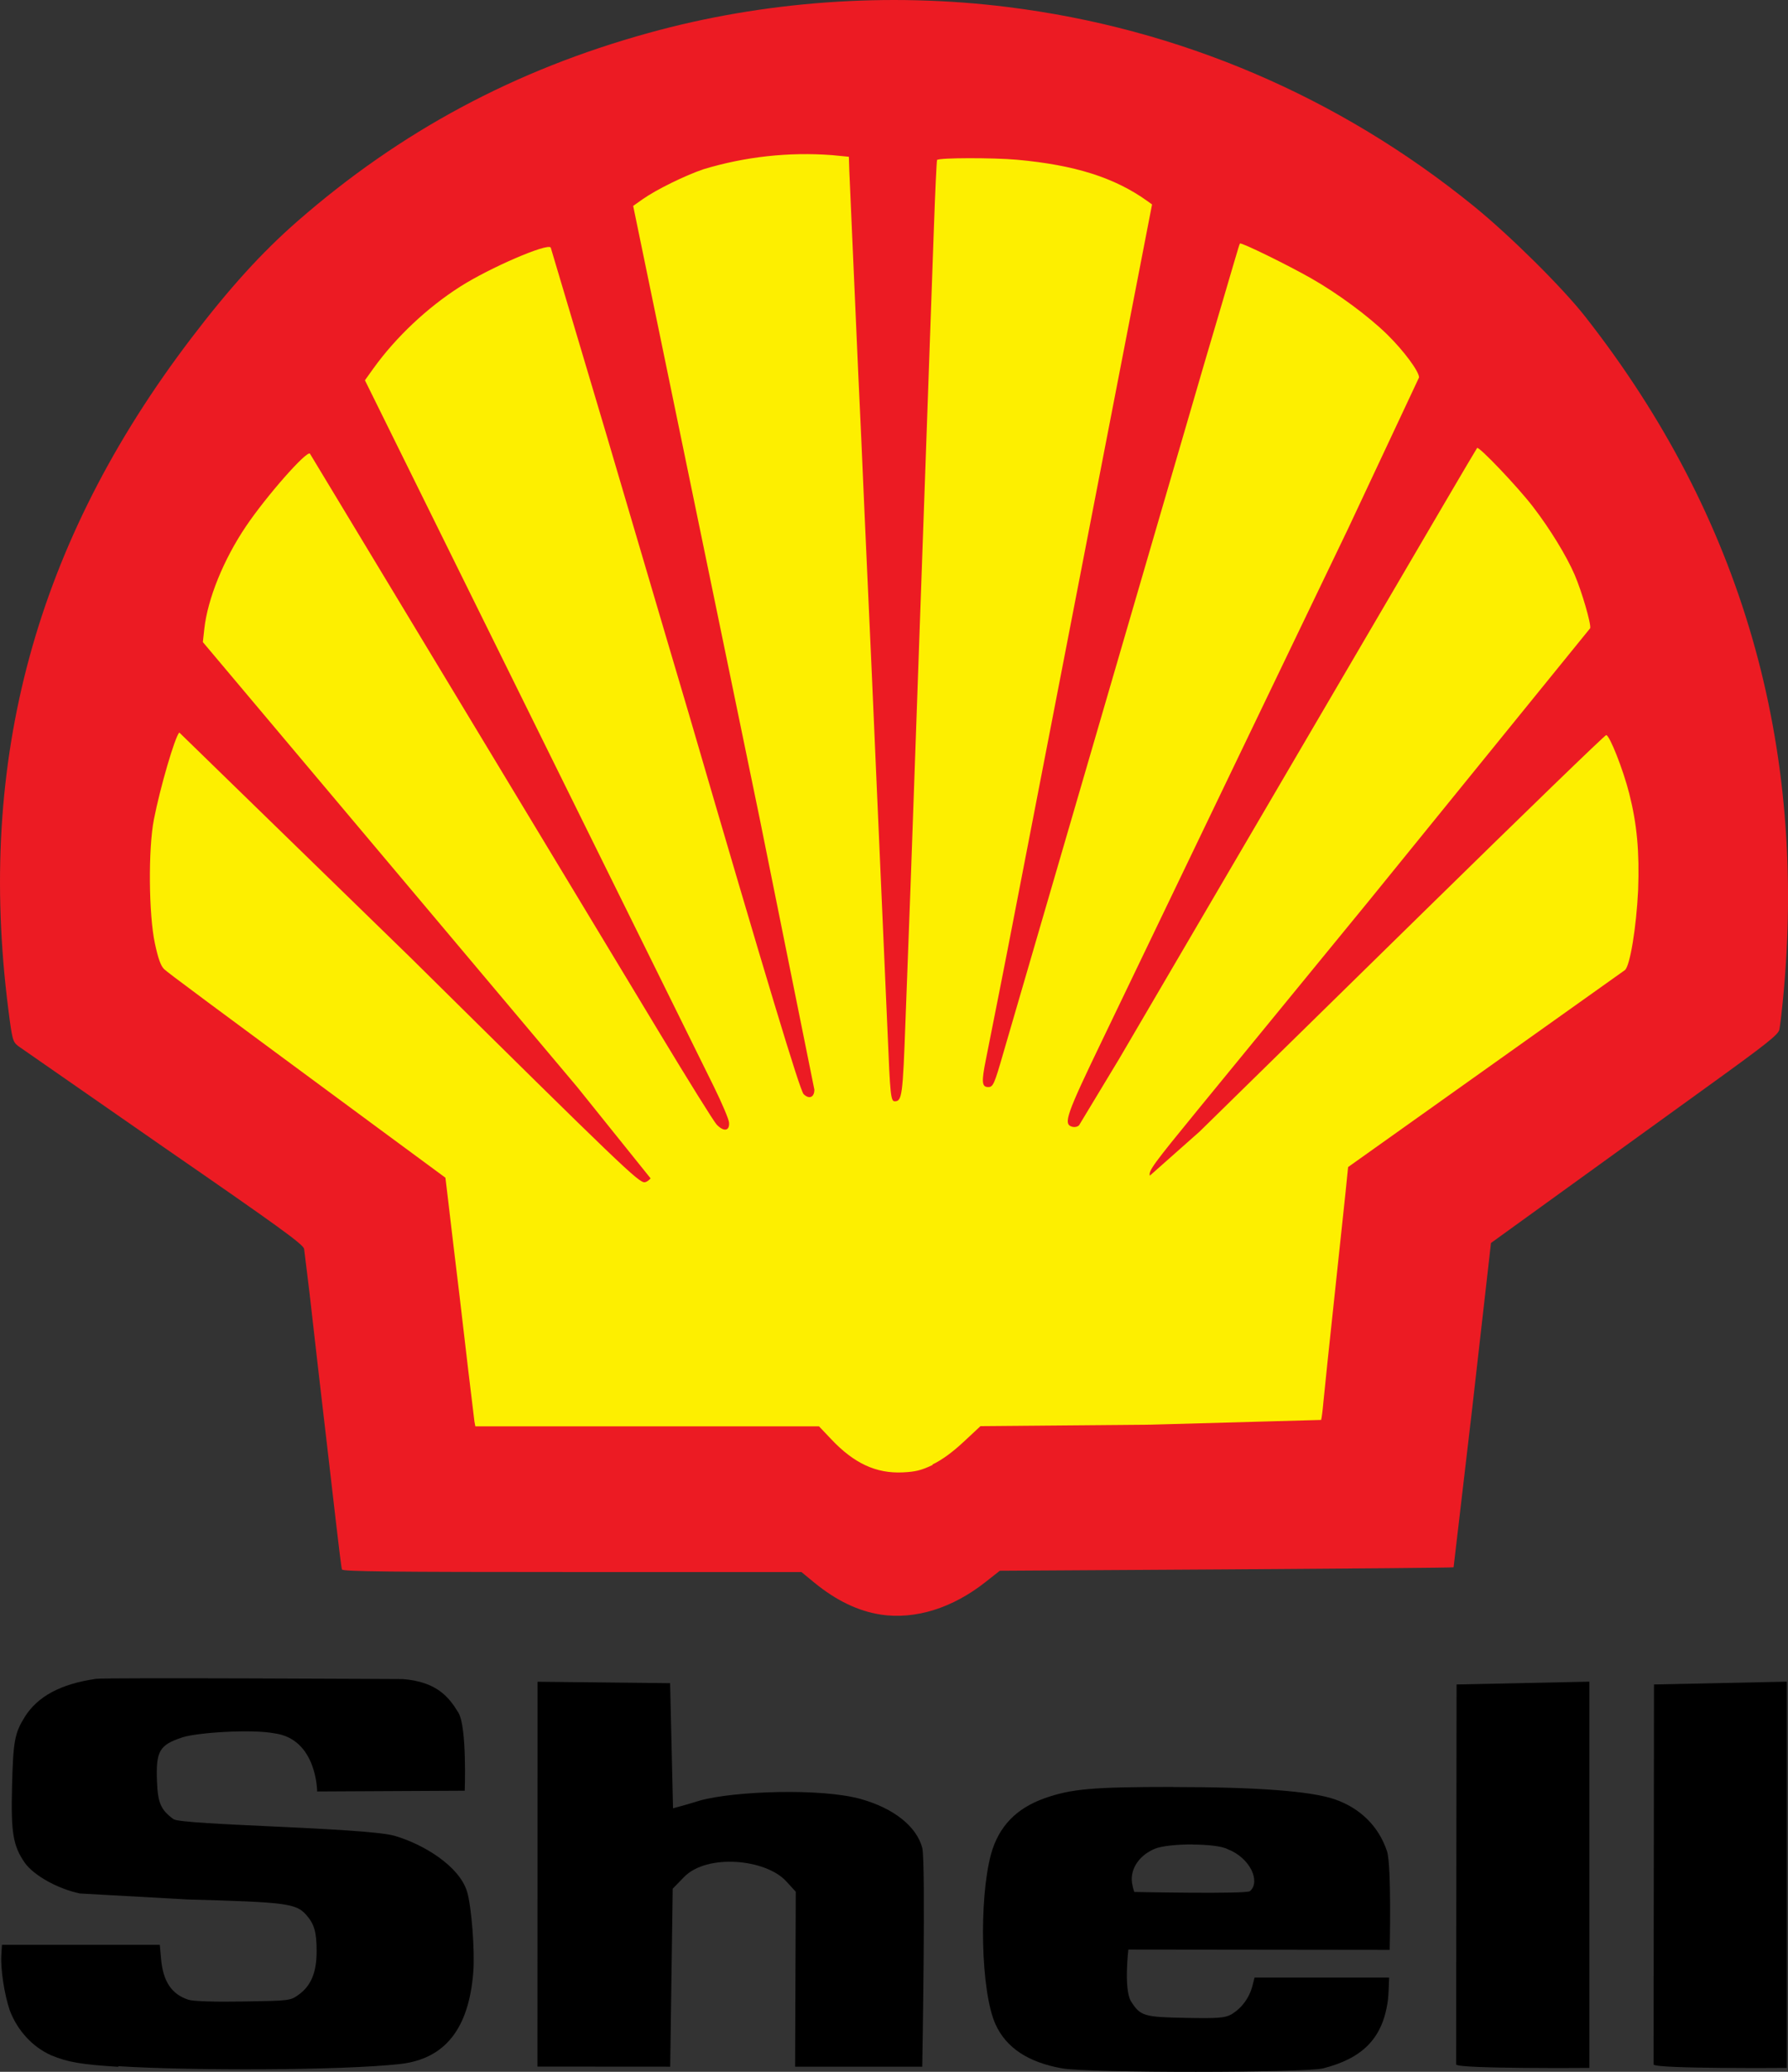
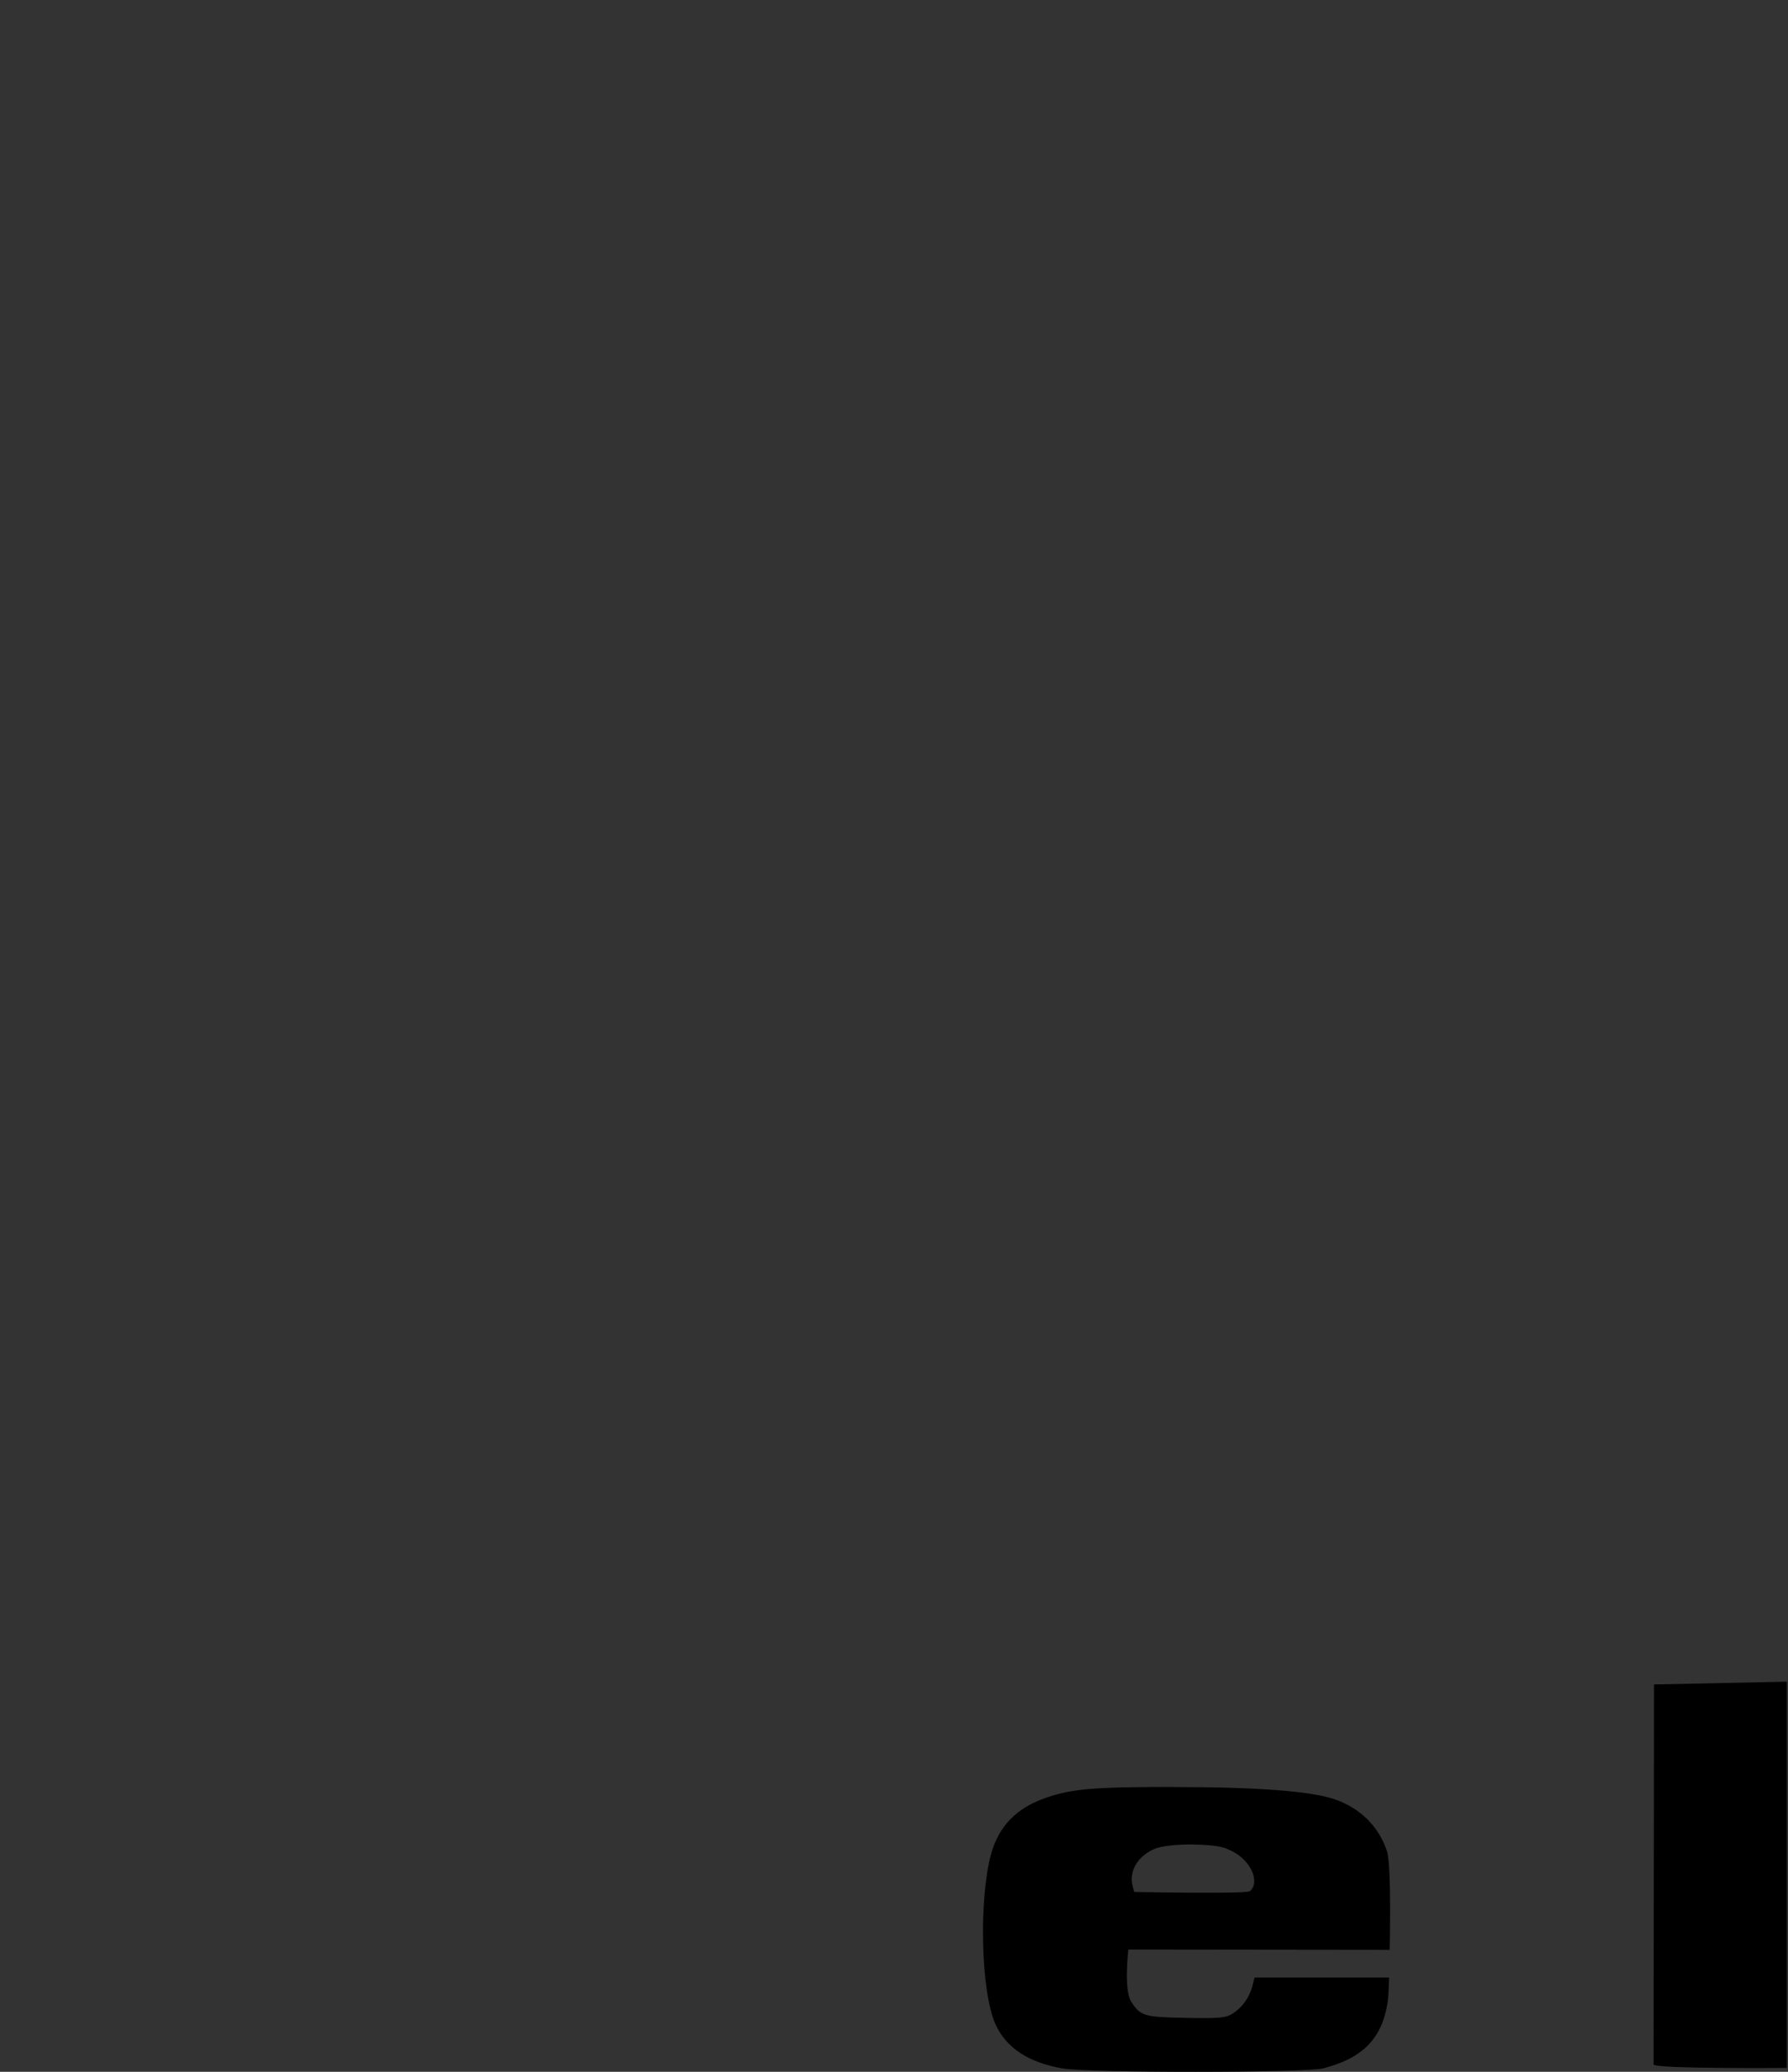
<svg xmlns="http://www.w3.org/2000/svg" id="Layer_1" width="40.32" height="46.719" version="1.1" viewBox="0 0 40.32 46.719">
  <rect x="0" y="0" width="40.32" height="46.719" fill="#333333" stroke="none" />
  <g>
-     <path d="M19.861,36.408c-.504-.076-1.002-.315-1.494-.717l-.294-.242h-5.17c-4.093,0-5.175-.012-5.192-.058-.012-.031-.074-.53-.14-1.109l-.164-1.418-.12-1.03-.143-1.235-.164-1.441-.122-.995c-.022-.105-.552-.489-3.172-2.298l-3.276-2.277c-.123-.097-.135-.143-.223-.834-.716-5.619.62-10.523,4.12-15.12.863-1.134,1.593-1.939,2.397-2.642,2.32-2.029,4.905-3.416,7.922-4.249C17.216.025,20.026-.178,22.719.158c3.873.481,7.474,2.019,10.523,4.497.81.659,1.988,1.826,2.503,2.482,3.538,4.51,5.03,9.689,4.456,15.459-.026.265-.06.543-.075.618-.023.116-.266.31-1.678,1.328l-4.826,3.487-.055.485-.372,3.277-.416,3.551c-.01.01-2.315.029-5.125.047l-5.108.031-.307.242c-.755.601-1.595.863-2.38.747h.002Z" style="fill: #ec1b23;" />
-     <path d="M21.025,33.025c.21-.1.45-.274.702-.509l.383-.357,3.83-.033,3.852-.107c.012-.039.035-.217.05-.393l.096-.937.404-3.798.058-.574,6.24-4.44c.117-.085.26-.971.3-1.801.032-.87-.025-1.49-.2-2.181-.138-.545-.444-1.319-.52-1.319-.03,0-1.855,1.768-4.058,3.929l-5.108,5.009-1.125.997c-.03-.112.07-.248,1.09-1.495l3.854-4.707,4.986-6.143c.025-.093-.188-.827-.35-1.204-.182-.424-.56-1.042-.94-1.535-.34-.444-1.22-1.369-1.26-1.325-.01.013-.346.579-.743,1.258l-7.326,12.512-.907,1.503c-.038.037-.102.048-.162.031-.198-.061-.124-.271.683-1.946l5.546-11.539,1.6-3.41c0-.136-.343-.599-.713-.963-.425-.417-1.115-.927-1.72-1.272-.533-.303-1.576-.814-1.605-.785-.02.019-.1.325-.8,2.688l-4.534,15.556c-.206.717-.233.778-.344.778-.144,0-.154-.114-.054-.611l.31-1.563.184-.937,3.255-16.792-.11-.079c-.736-.527-1.634-.811-2.938-.929-.545-.048-1.752-.046-1.8.005-.01.012-.044.731-.074,1.6l-.525,14.8-.113,3.007c-.062,1.697-.078,1.82-.243,1.82-.088,0-.103-.138-.16-1.532l-.26-5.902-.095-2.174-.165-3.638-.072-1.648-.07-1.509-.202-4.576-.01-.32-.378-.037c-.979-.074-1.963.035-2.9.318-.416.141-1.068.461-1.372.676l-.214.151,2.854,13.82,1.232,6.108c0,.175-.118.223-.242.102-.084-.081-.843-2.594-2.587-8.57l-.474-1.602-1.372-4.652-1.27-4.266c-.07-.109-1.372.454-2.04.879-.746.475-1.454,1.144-1.956,1.842l-.194.271,7.863,15.917c.185.375.342.745.348.822.015.192-.12.213-.28.044-.066-.071-.64-.994-1.278-2.051l-7.893-13.077c-.073-.078-.988.963-1.447,1.645-.503.747-.86,1.629-.935,2.305l-.033.299,3.387,4.025,5.056,6.009,1.654,2.059s-.067.08-.132.087c-.132.016-.517-.354-5.286-5.069l-5.21-5.072c-.098.095-.434,1.246-.573,1.961-.13.665-.117,2.143.022,2.792.074.345.133.509.208.582.096.091.906.692,4.97,3.691l1.374,1.013.055.458.127,1.076.138,1.144.19,1.624.145,1.202.02.103h7.75l.276.291c.512.543,1.01.774,1.608.747.294-.014.423-.046.68-.169,0,0-.008-.011-.008-.011Z" style="fill: #fdef00;" />
-   </g>
+     </g>
  <g>
    <path d="M26.459,40.295c-1.82,0-2.307.042-2.911.258-.633.226-1.025.634-1.198,1.25-.28,1.024-.233,3.118.099,3.844.242.535.747.862,1.508.995.595.104,5.474.102,5.88-.001.856-.22,1.337-.644,1.458-1.52.022-.159.03-.528.03-.528h-3.034l-.051.198c-.075.274-.248.502-.48.637-.148.077-.3.088-1.034.074-.941-.017-1.012-.044-1.225-.378-.161-.283-.056-1.162-.056-1.162l5.893.007s.045-1.91-.061-2.225c-.186-.56-.604-.974-1.184-1.172-.536-.184-1.758-.275-3.64-.275,0,0,.007-.001.007-.001ZM26.89,41.594c.34.001.672.036.795.105.514.198.745.737.502.945-.065.071-2.609.019-2.609.019,0,0-.057-.164-.057-.288,0-.286.199-.55.518-.685.161-.067.511-.099.851-.099v.002h0Z" />
-     <path d="M2.668,46.606c-.841-.053-1.136-.104-1.515-.26-.42-.189-.755-.552-.931-1.008-.124-.362-.212-.94-.192-1.253l.014-.23h3.56l.028.315c.045.512.238.8.616.923.109.035.57.051,1.236.04,1.06-.017,1.062-.017,1.257-.158.275-.199.399-.502.399-.975,0-.43-.051-.611-.231-.816-.229-.262-.438-.29-2.681-.352l-2.429-.135c-.502-.107-1.036-.408-1.237-.688-.268-.385-.317-.678-.29-1.736.026-1.014.058-1.19.289-1.561.289-.458.807-.741,1.607-.855.214-.031,6.912.005,6.912.005.771.06,1.045.407,1.258.76.195.324.142,1.758.142,1.758l-3.328.017s-.003-1.184-.964-1.311c-.511-.098-1.738-.019-2.074.091-.518.17-.6.306-.574.99.019.489.085.642.371.854.181.135,4.345.19,4.987.376s1.456.675,1.635,1.259c.099.328.179,1.341.14,1.816-.1,1.266-.629,1.956-1.652,2.071-1.33.148-4.729.152-6.354.049l.002.015h0Z" />
-     <path d="M12.12,46.601l.002-8.678,2.989.032.066,2.821s.283-.073.609-.175c.764-.213,2.739-.286,3.635-.031.737.21,1.244.613,1.376,1.096.082.306,0,4.938,0,4.938h-2.867l.015-3.946-.216-.236c-.462-.504-1.787-.627-2.303-.096-.256.263-.193.196-.256.263l-.057,4.014-2.999-.002h.007Z" />
-     <path d="M32.836,46.565l.01-8.581,2.995-.063v8.71s-2.949.023-2.997-.075l-.007.007h0Z" />
    <path d="M37.288,46.565l.01-8.581,2.995-.063v8.71s-2.949.023-2.997-.075l-.007.007h0Z" />
  </g>
</svg>